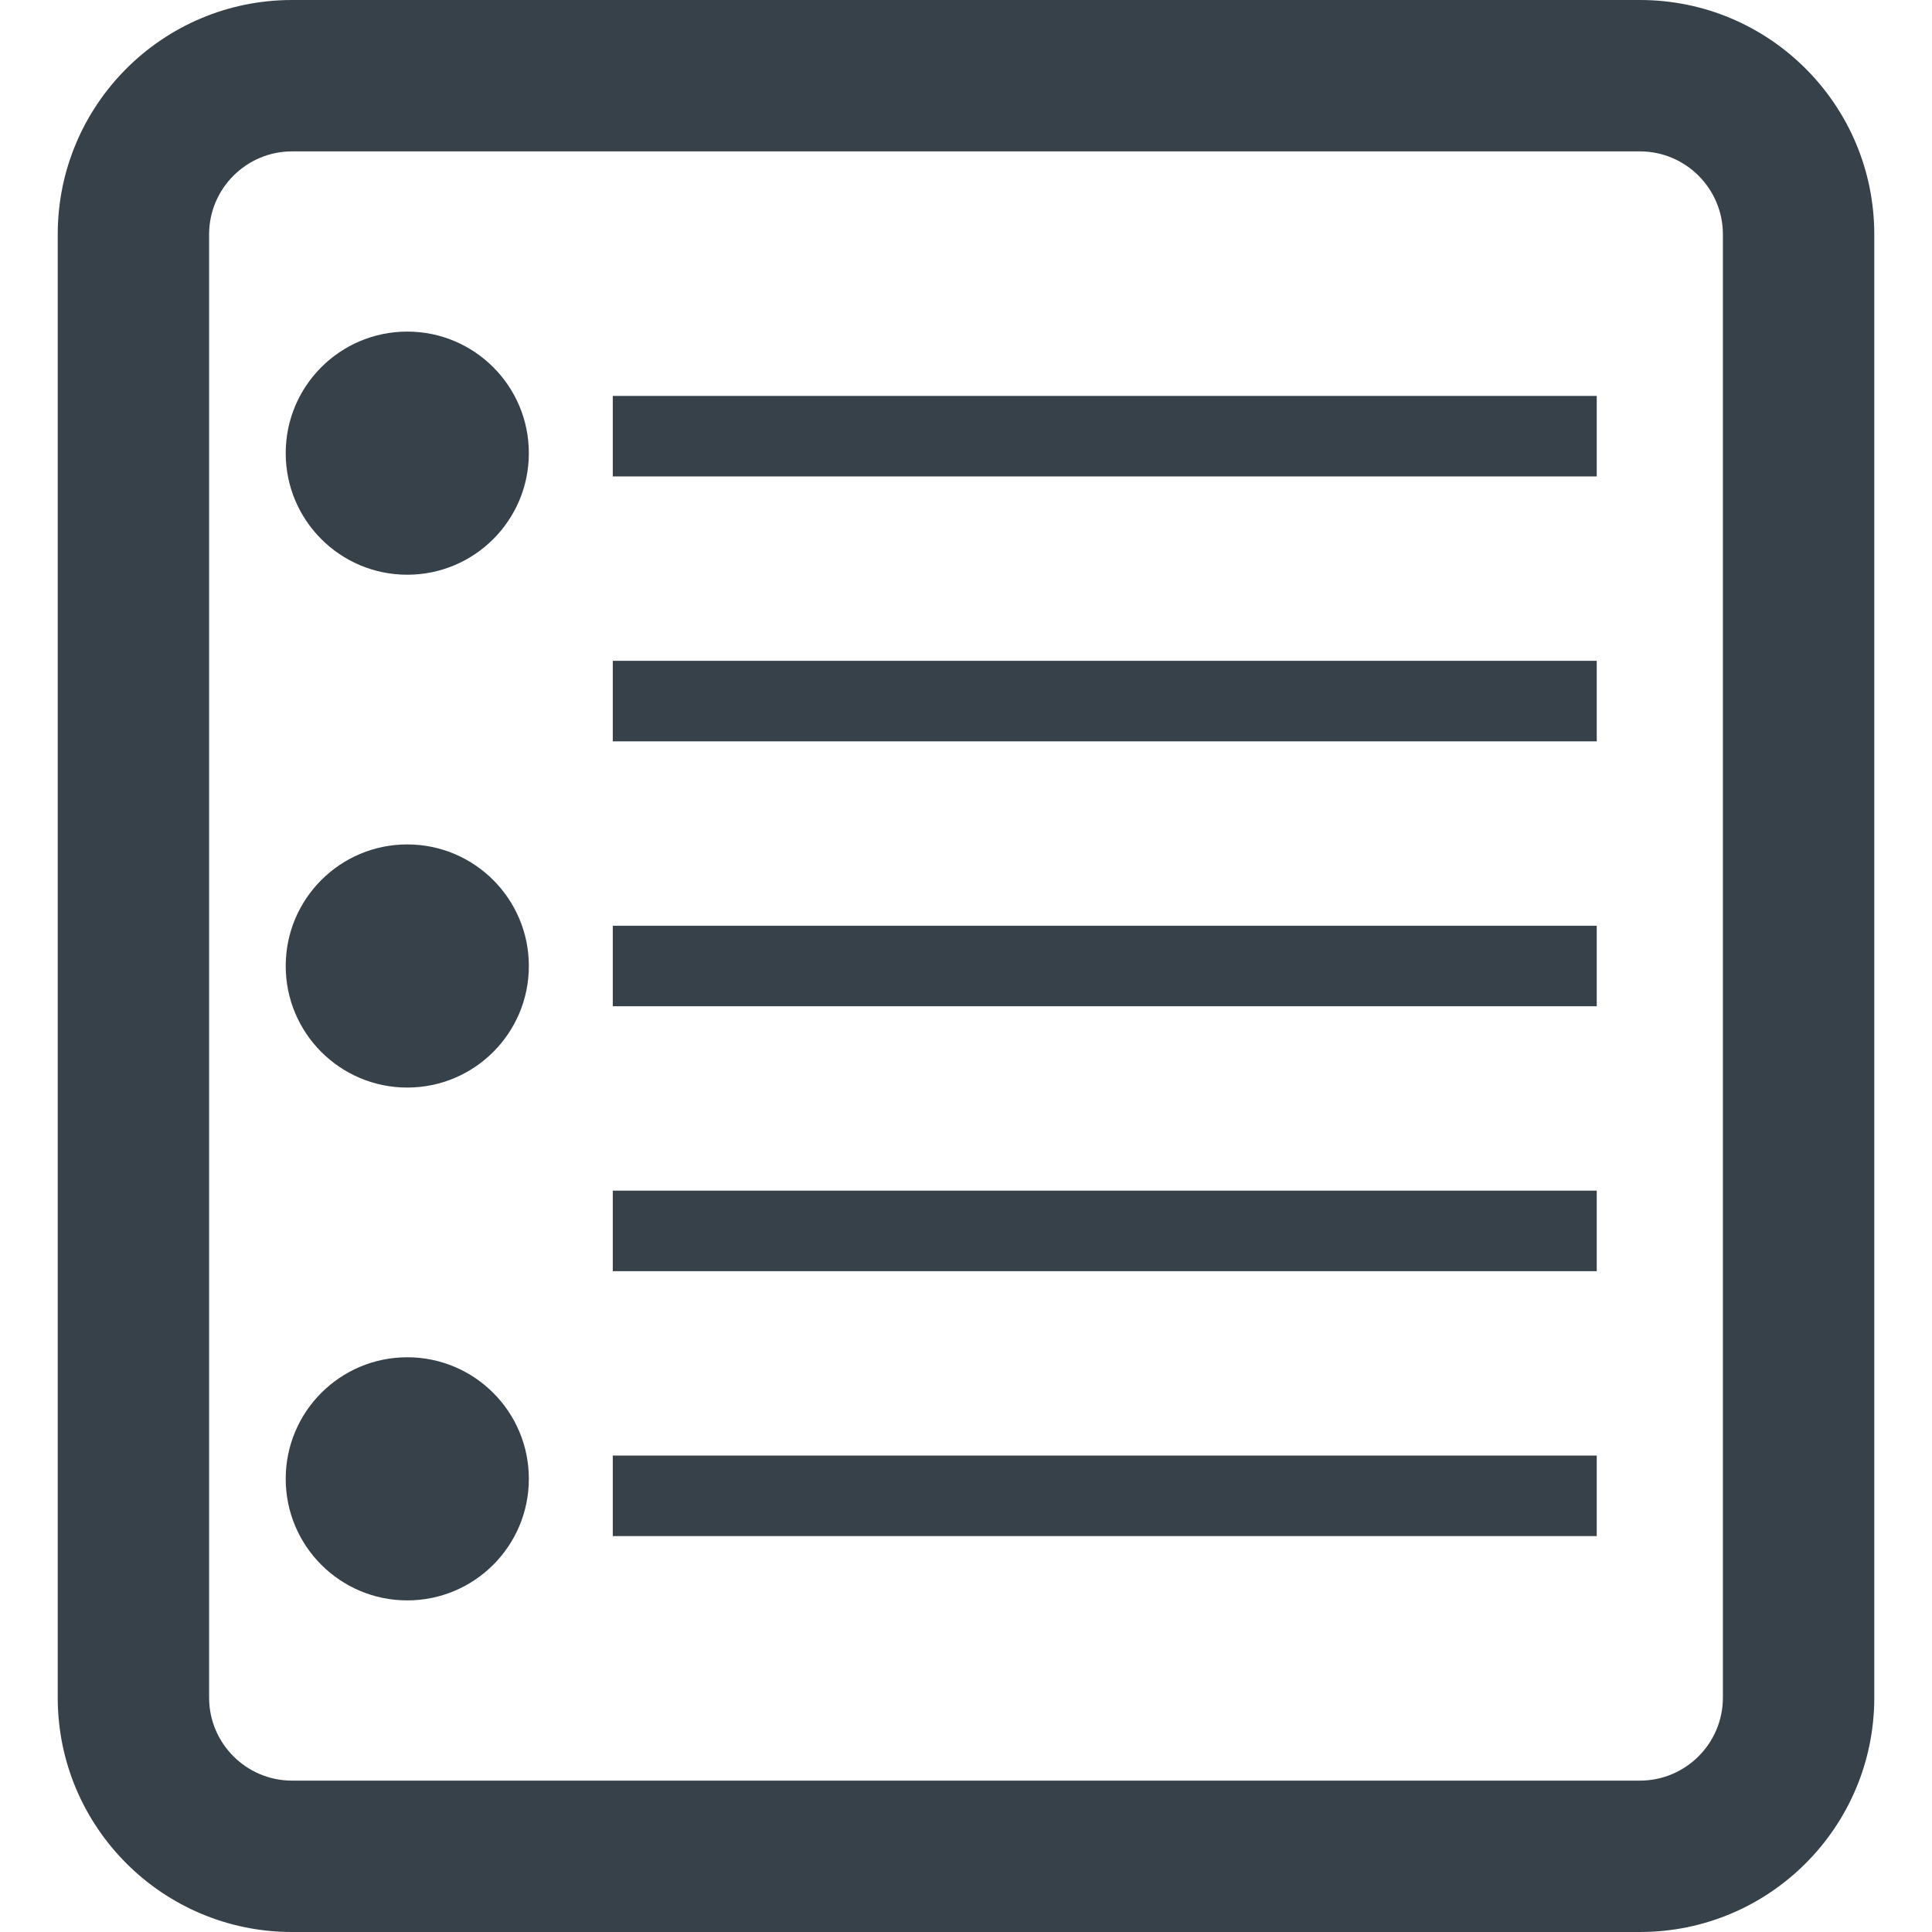
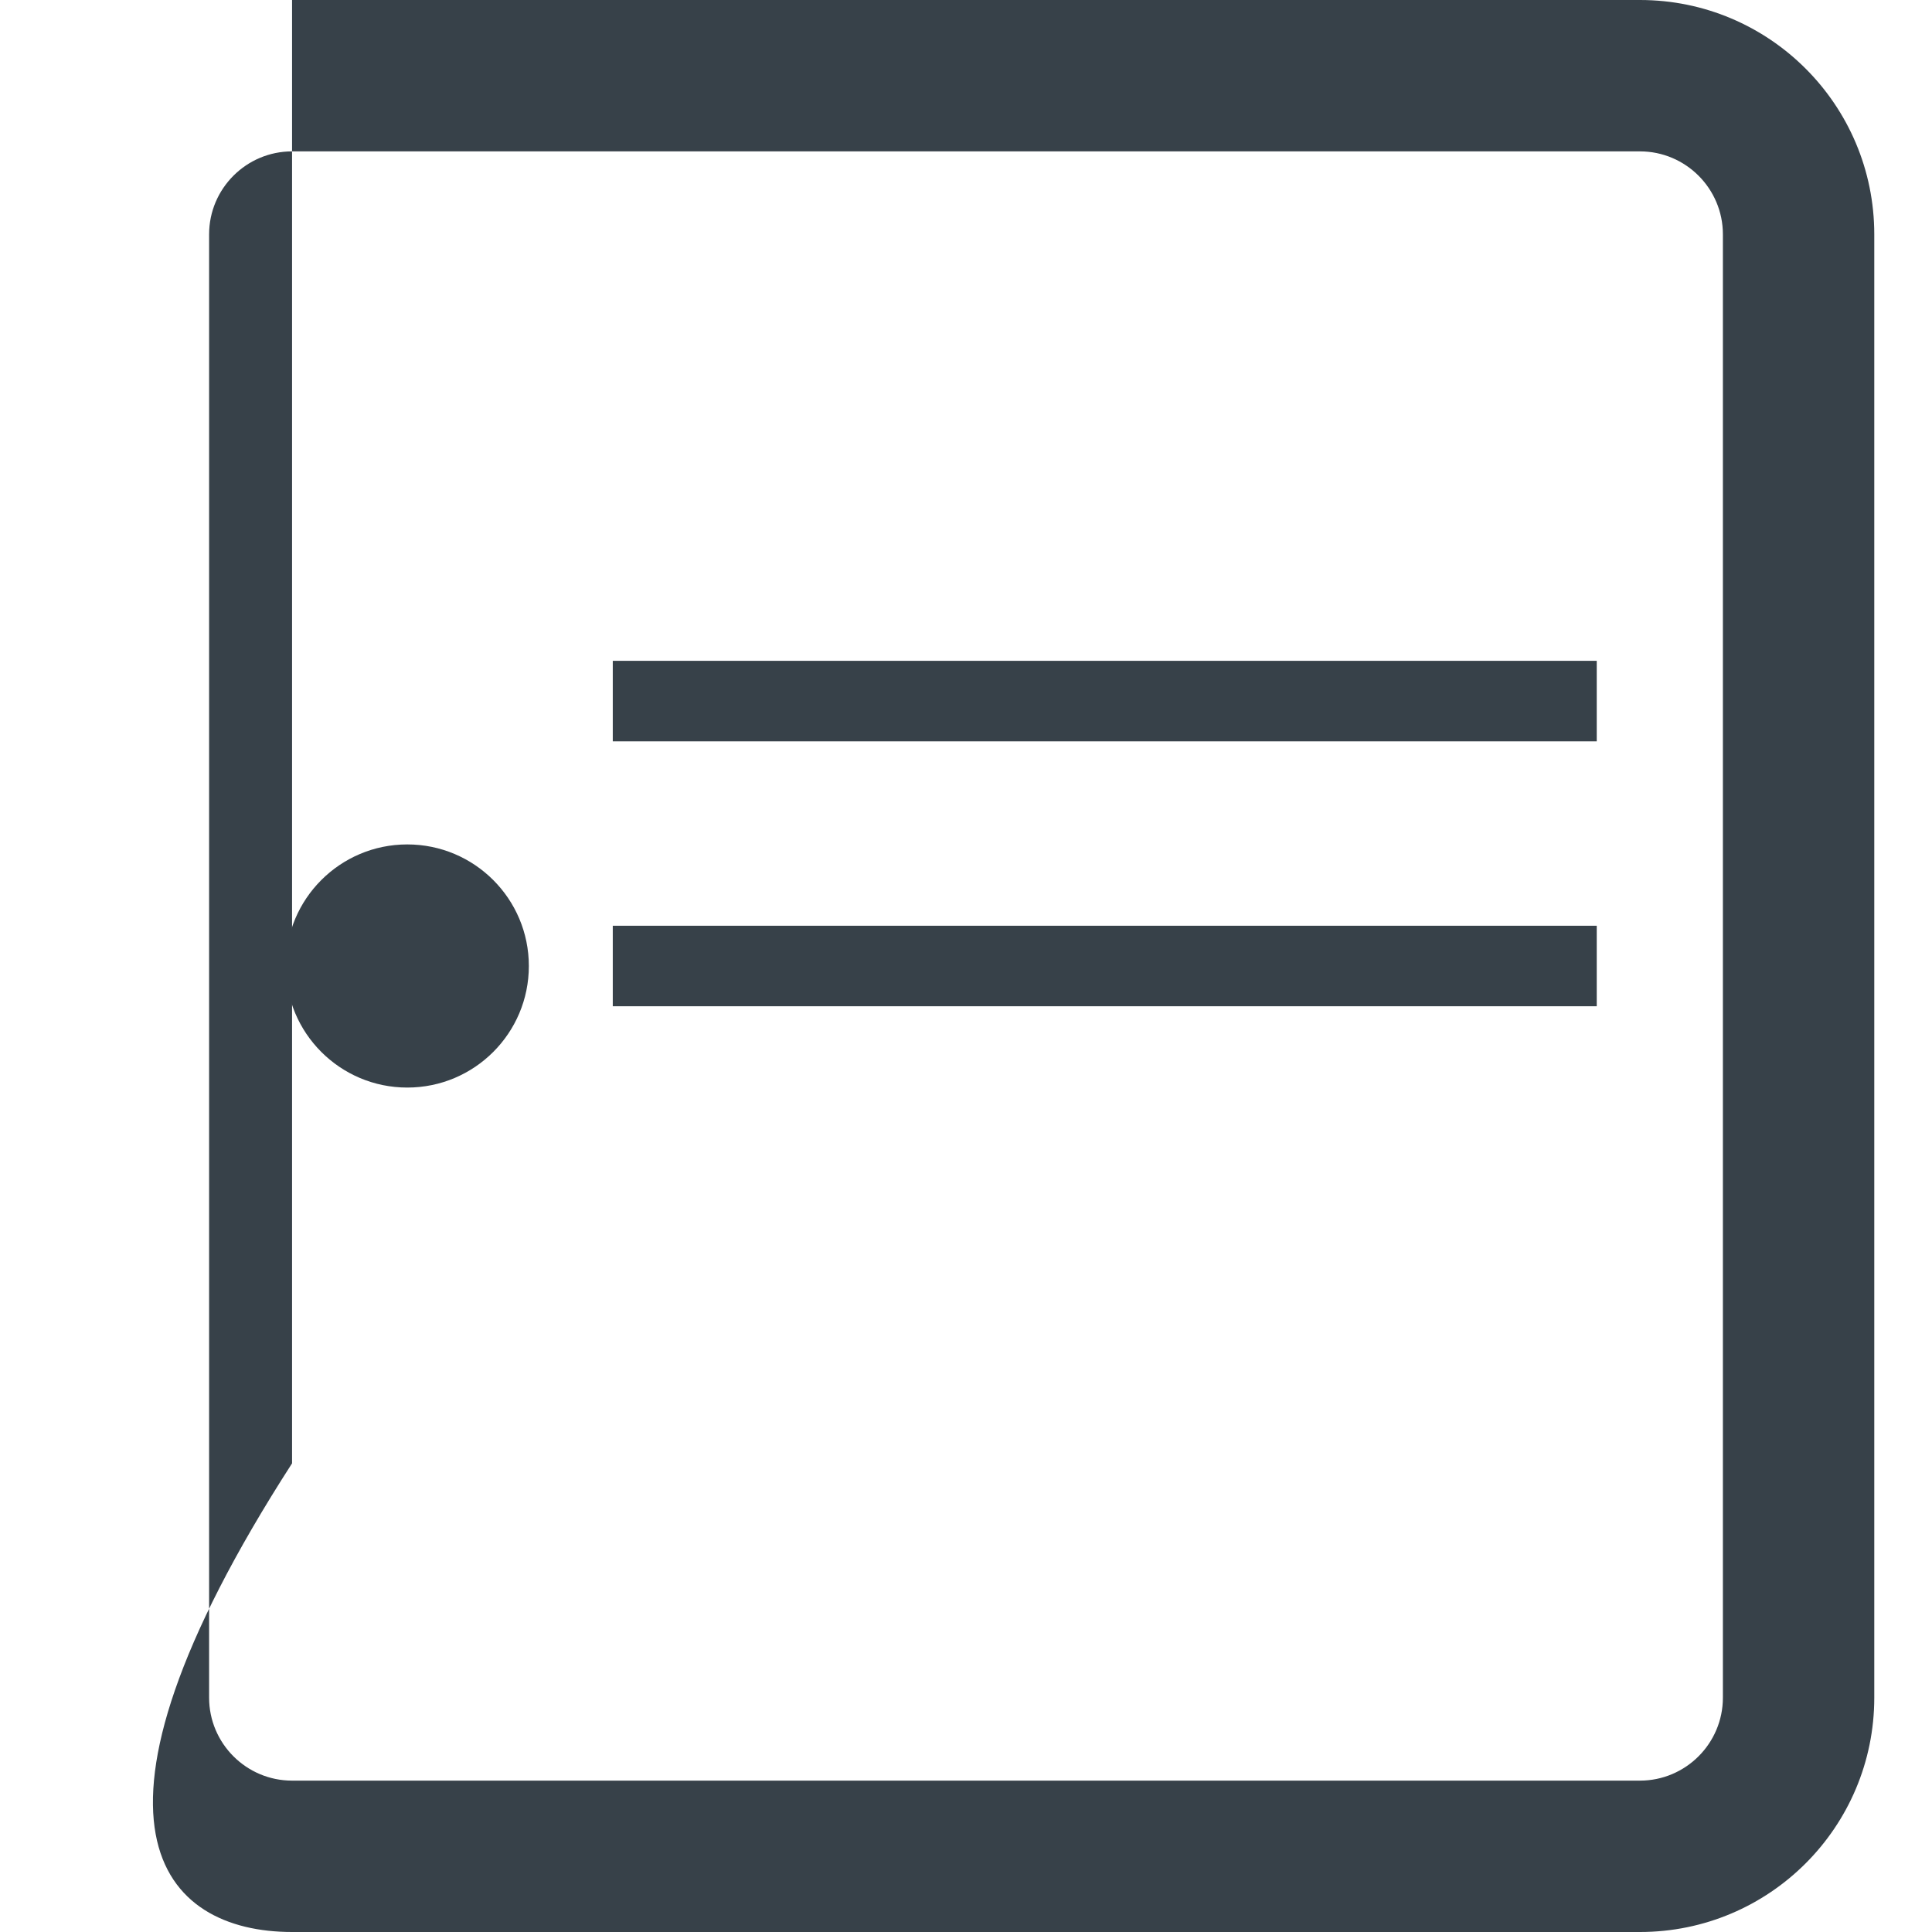
<svg xmlns="http://www.w3.org/2000/svg" version="1.1" id="_x31_0" x="0px" y="0px" viewBox="0 0 512 512" style="enable-background:new 0 0 512 512;" xml:space="preserve">
  <style type="text/css">
	.st0{fill:#374149;}
</style>
  <g>
-     <path class="st0" d="M434.6,0H77.4C43.104,0,15.299,27.801,15.299,62.102v387.797C15.299,484.195,43.104,512,77.4,512H434.6   c34.297,0,62.102-27.805,62.102-62.102V62.102C496.701,27.801,468.896,0,434.6,0z M55.416,62.102   c0-12.121,9.864-21.985,21.985-21.985H434.6c12.121,0,21.984,9.864,21.984,21.985v387.797c0,12.121-9.863,21.985-21.984,21.985   H77.4c-12.121,0-21.985-9.864-21.985-21.985V62.102z" />
-     <path class="st0" d="M107.932,152.309c17.797,0,32.218-14.422,32.218-32.219c0-17.789-14.422-32.214-32.218-32.214   c-17.793,0-32.215,14.426-32.215,32.214C75.716,137.886,90.139,152.309,107.932,152.309z" />
+     <path class="st0" d="M434.6,0H77.4v387.797C15.299,484.195,43.104,512,77.4,512H434.6   c34.297,0,62.102-27.805,62.102-62.102V62.102C496.701,27.801,468.896,0,434.6,0z M55.416,62.102   c0-12.121,9.864-21.985,21.985-21.985H434.6c12.121,0,21.984,9.864,21.984,21.985v387.797c0,12.121-9.863,21.985-21.984,21.985   H77.4c-12.121,0-21.985-9.864-21.985-21.985V62.102z" />
    <path class="st0" d="M107.932,288.215c17.797,0,32.218-14.422,32.218-32.215s-14.422-32.218-32.218-32.218   c-17.793,0-32.215,14.426-32.215,32.218S90.139,288.215,107.932,288.215z" />
-     <path class="st0" d="M107.932,424.121c17.797,0,32.218-14.422,32.218-32.214c0-17.793-14.422-32.215-32.218-32.215   c-17.793,0-32.215,14.422-32.215,32.215C75.716,409.699,90.139,424.121,107.932,424.121z" />
-     <rect x="162.392" y="104.922" class="st0" width="260.762" height="21.336" />
    <polygon class="st0" points="423.154,175.125 164.064,175.125 162.475,175.125 162.475,175.125 162.392,175.125 162.392,196.465    423.154,196.465  " />
    <rect x="162.392" y="245.332" class="st0" width="260.762" height="21.336" />
-     <polygon class="st0" points="423.154,315.535 164.064,315.535 162.475,315.535 162.475,315.535 162.392,315.535 162.392,336.871    423.154,336.871  " />
-     <rect x="162.392" y="385.738" class="st0" width="260.762" height="21.34" />
  </g>
</svg>